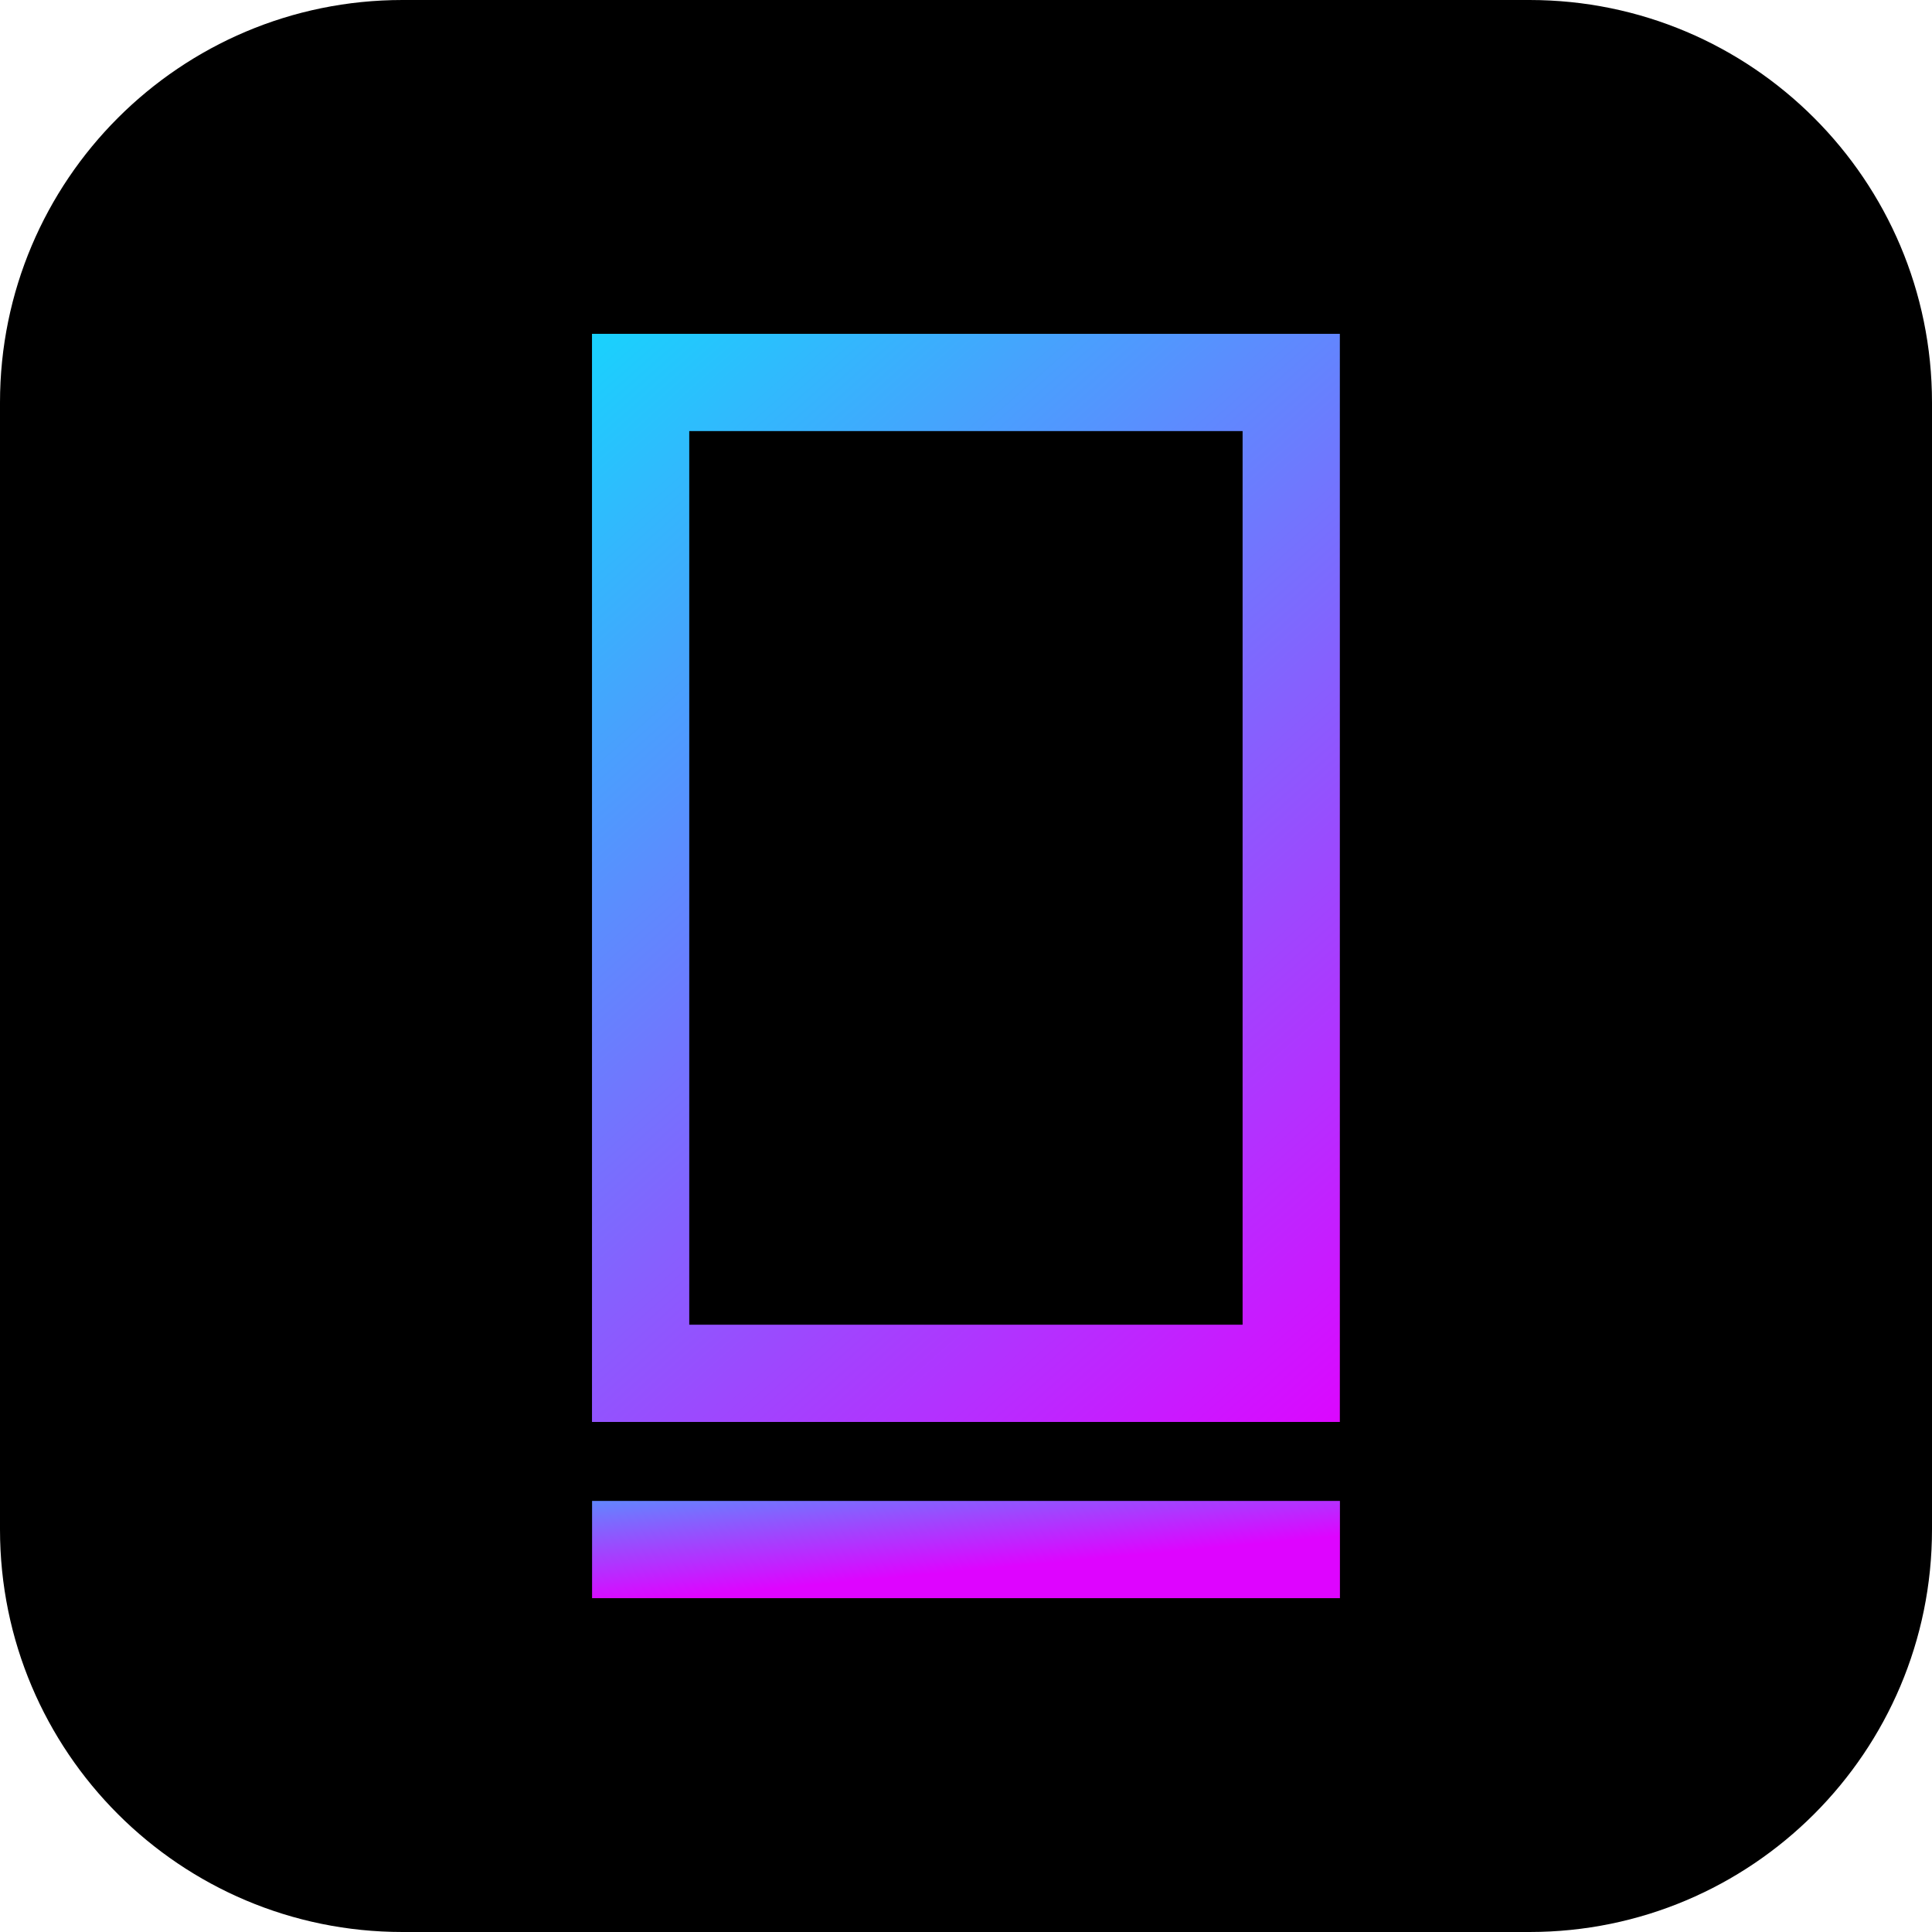
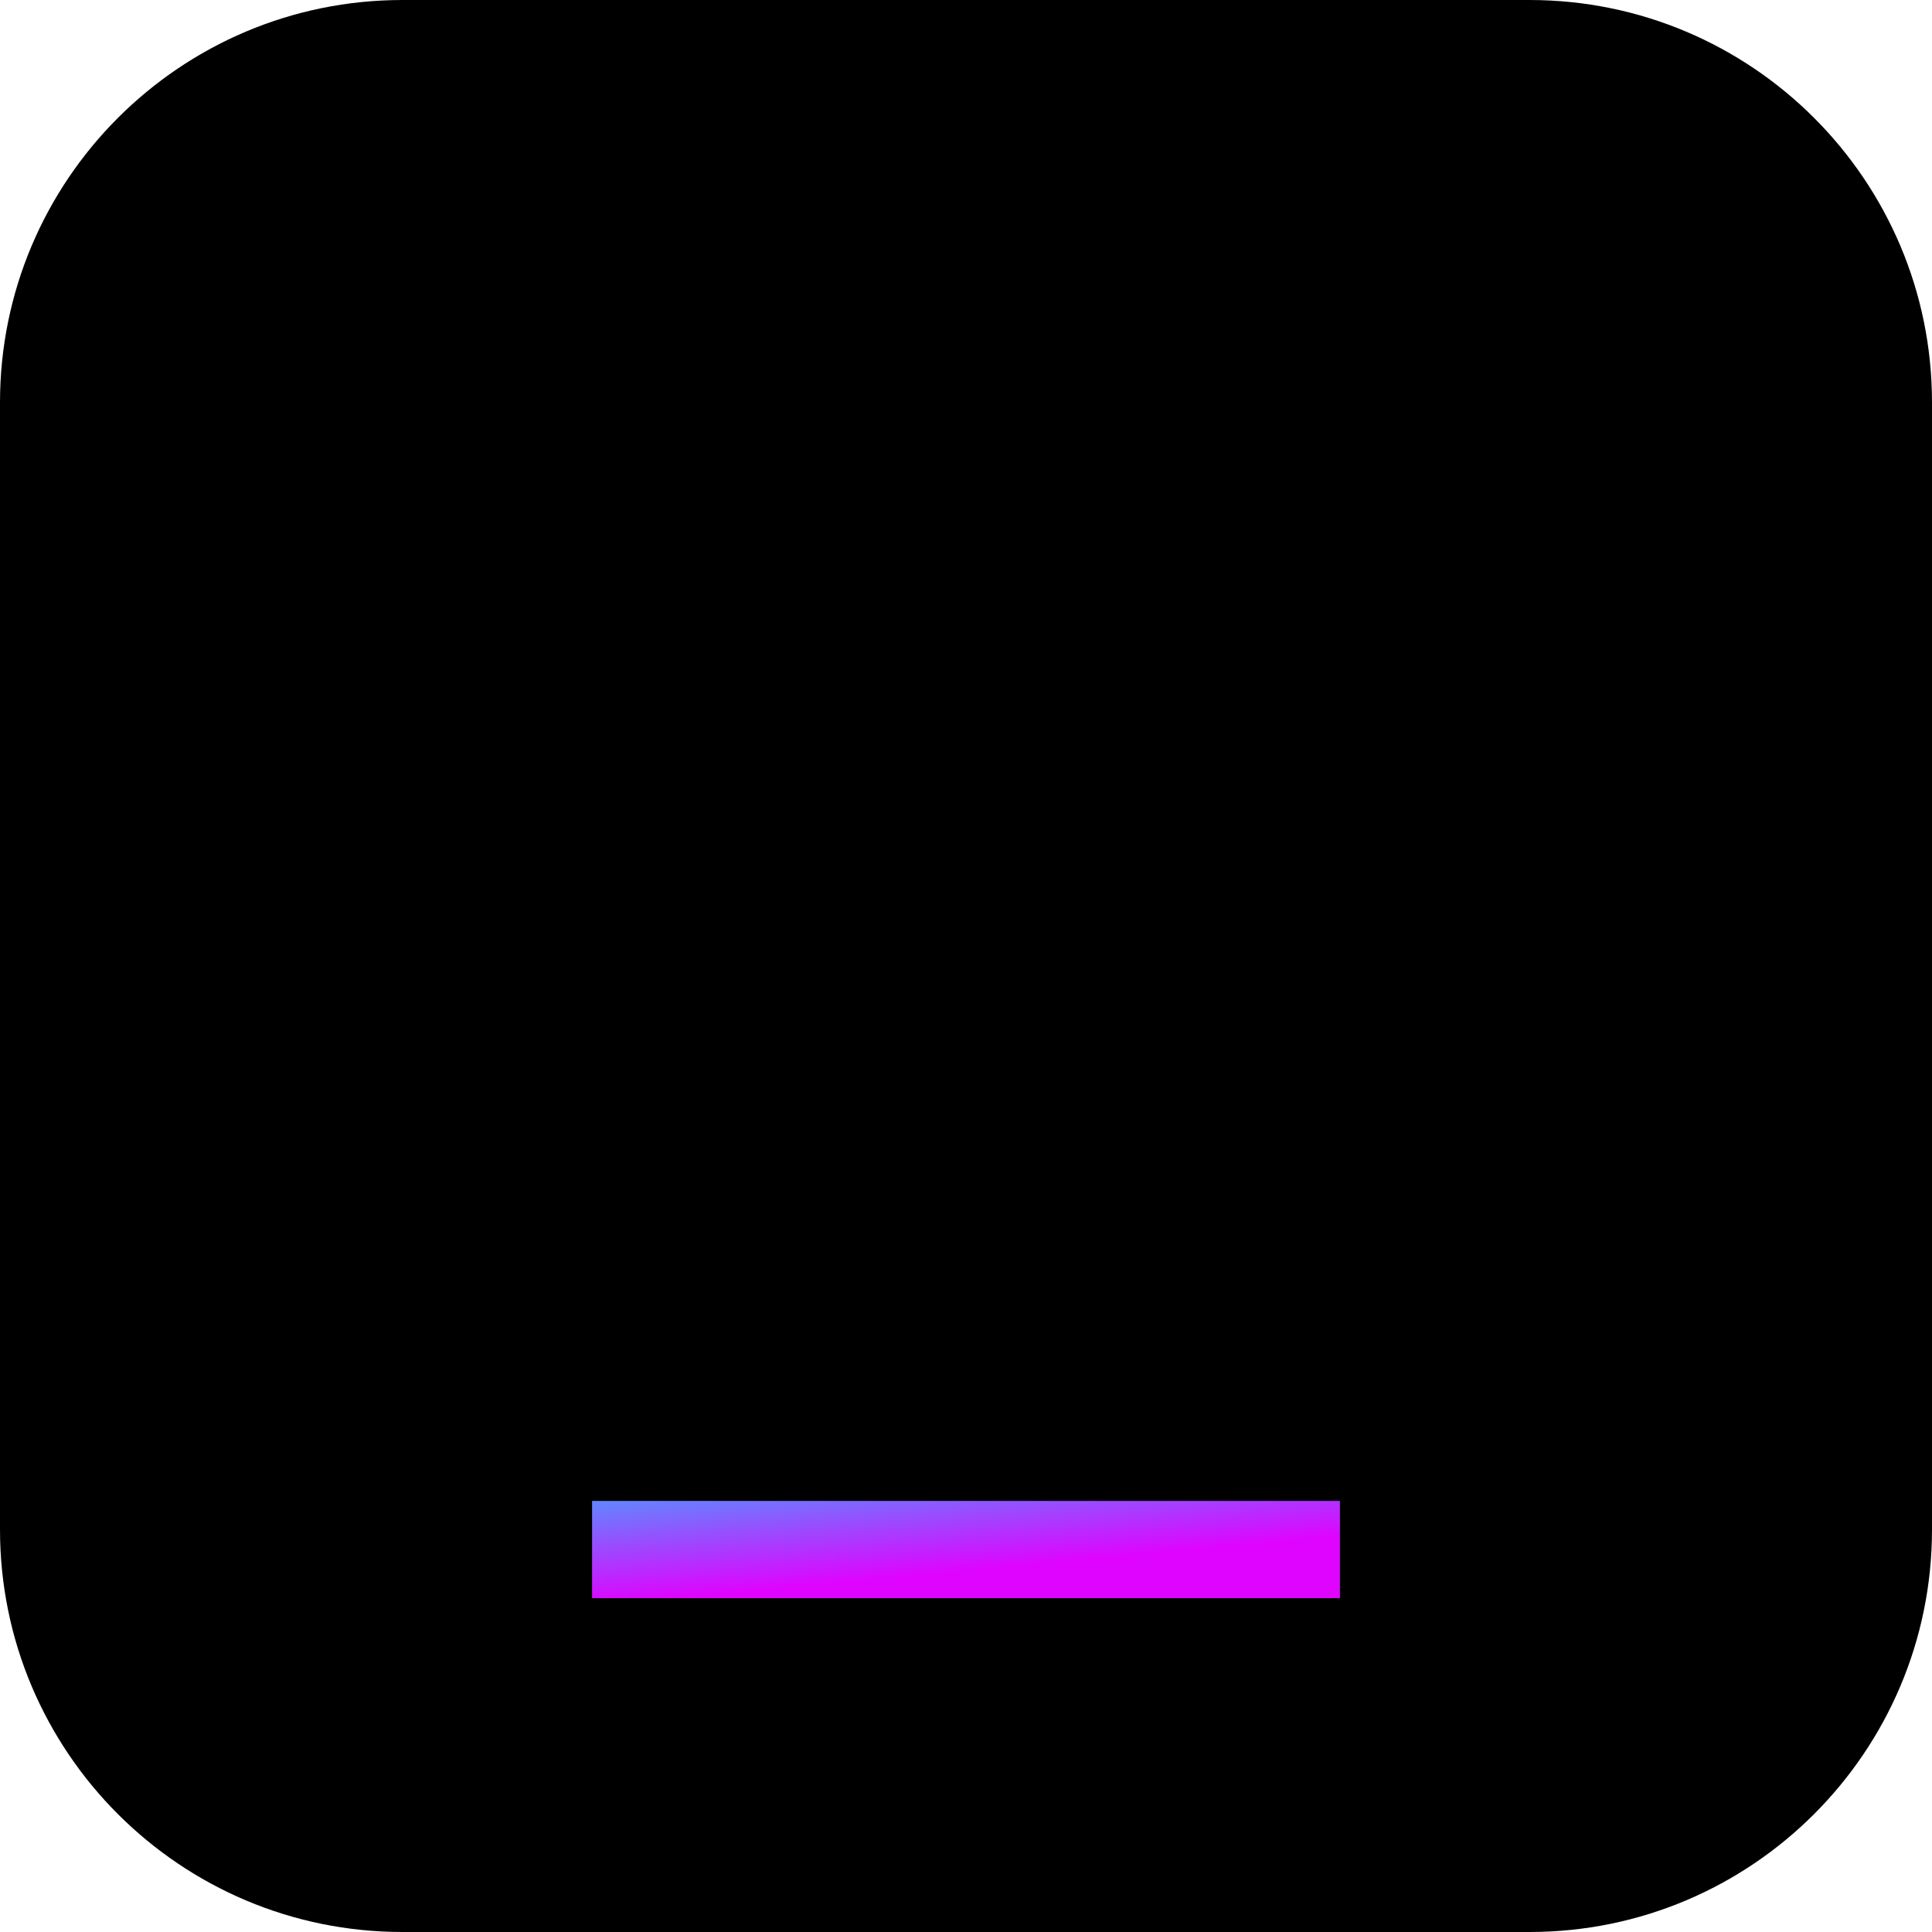
<svg xmlns="http://www.w3.org/2000/svg" width="24" height="24" viewBox="0 0 24 24" fill="none">
  <path d="M19 0H5C2.239 0 0 2.239 0 5V19C0 21.761 2.239 24 5 24H19C21.761 24 24 21.761 24 19V5C24 2.239 21.761 0 19 0Z" fill="black" />
-   <path d="M15.436 5.355V16.456H8.562V5.355H15.436ZM16.644 4.147H7.354V17.664H16.644V4.147Z" fill="url(#paint0_linear_4401_196578)" />
  <path d="M16.645 18.645H7.355V19.853H16.645V18.645Z" fill="url(#paint1_linear_4401_196578)" />
  <defs>
    <linearGradient id="paint0_linear_4401_196578" x1="6.574" y1="4.738" x2="17.512" y2="17.171" gradientUnits="userSpaceOnUse">
      <stop stop-color="#18D3FD" />
      <stop offset="1" stop-color="#DE04FF" />
    </linearGradient>
    <linearGradient id="paint1_linear_4401_196578" x1="6" y1="18" x2="6.191" y2="20.054" gradientUnits="userSpaceOnUse">
      <stop stop-color="#18D3FD" />
      <stop offset="1" stop-color="#DE04FF" />
    </linearGradient>
  </defs>
</svg>